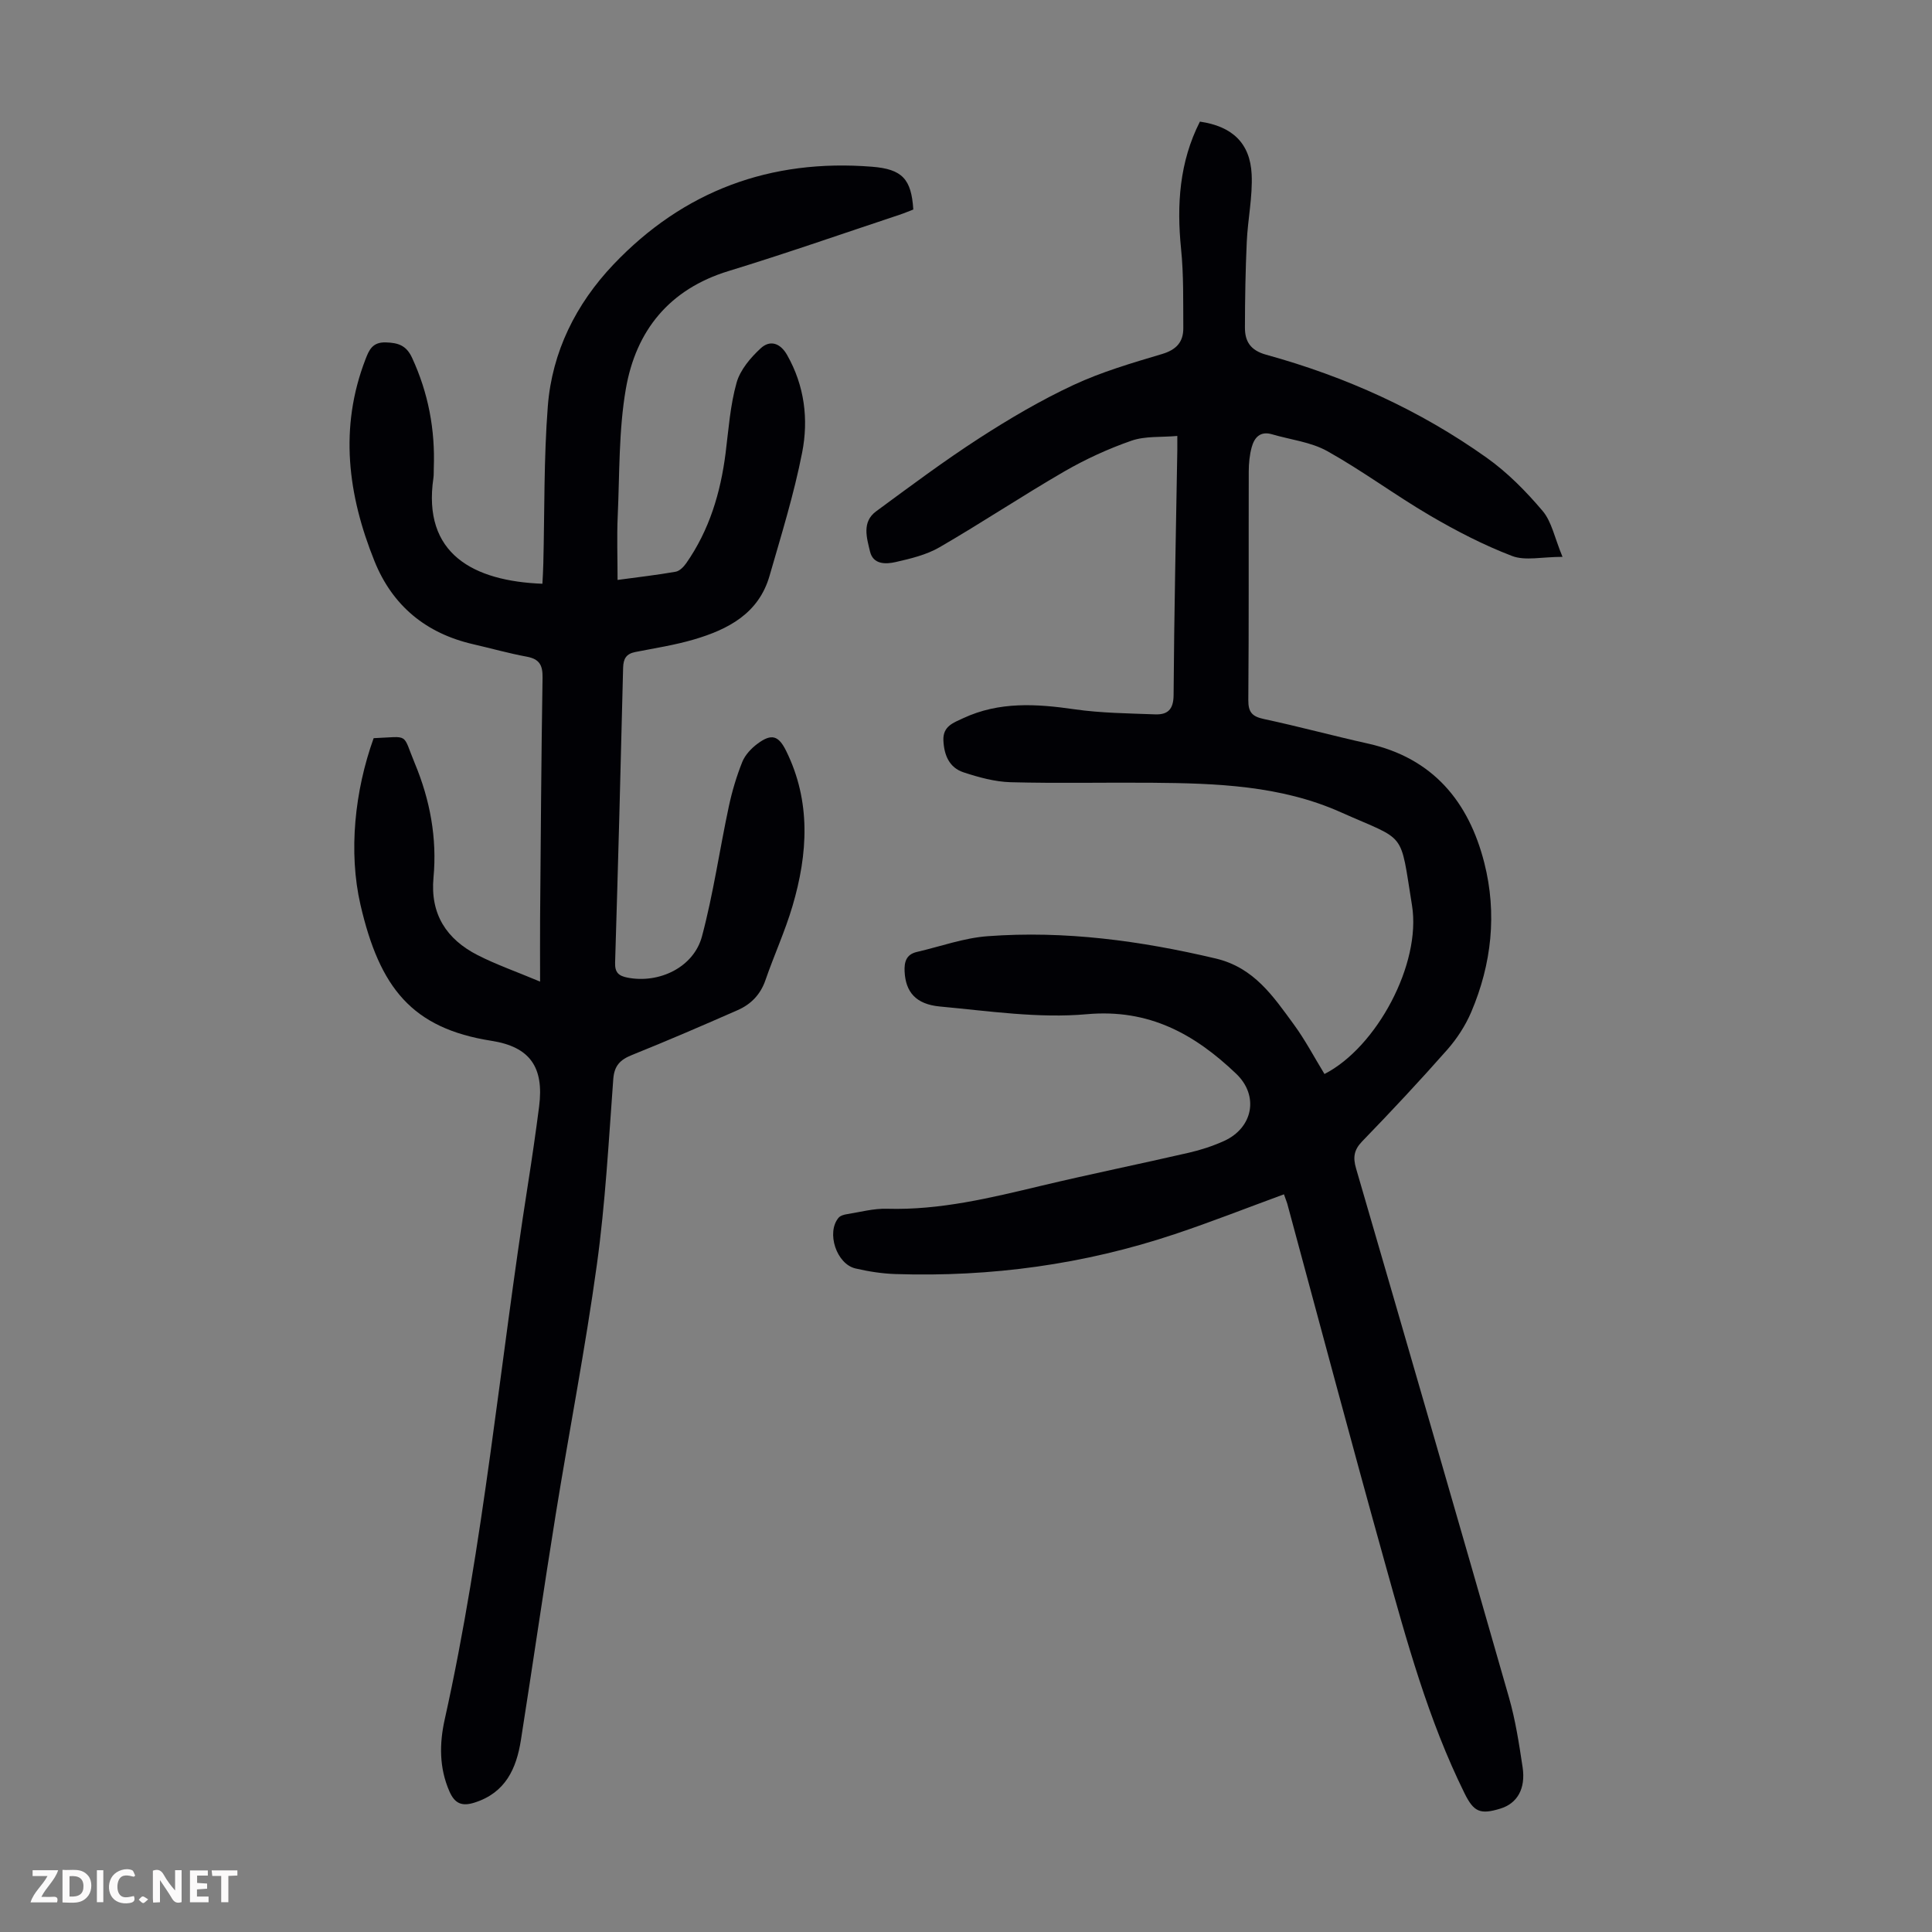
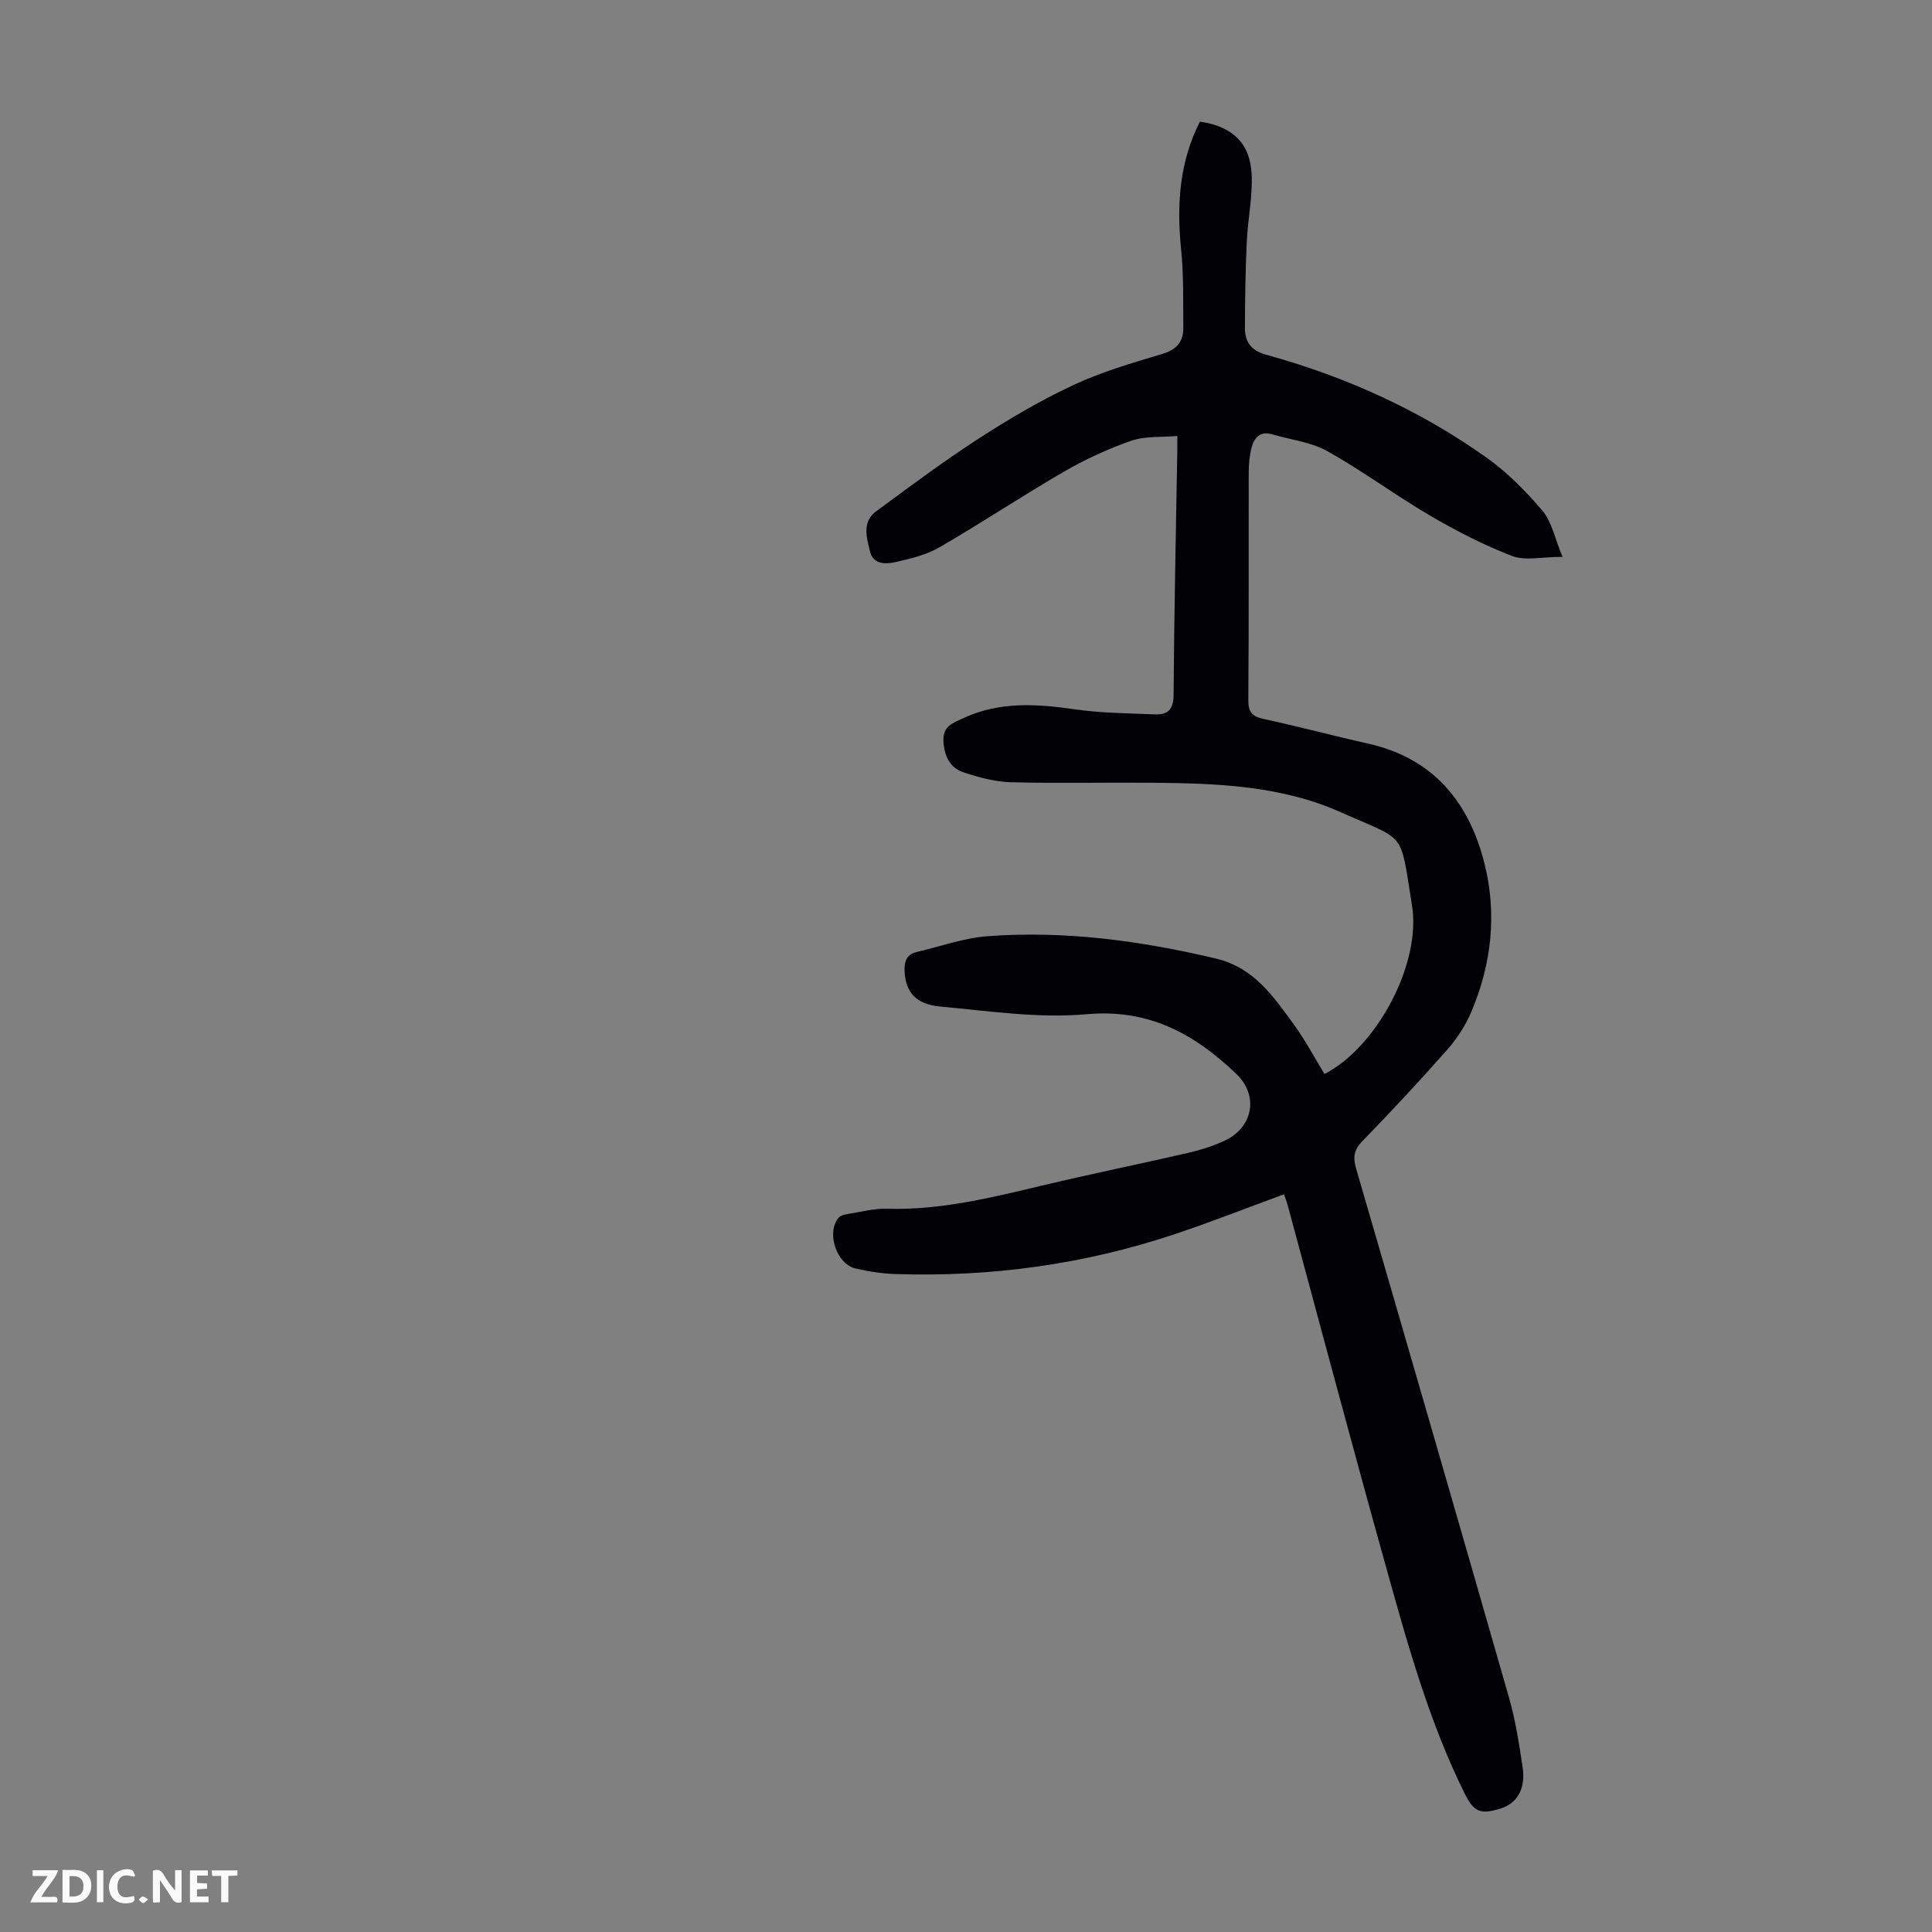
<svg xmlns="http://www.w3.org/2000/svg" enable-background="new 0 0 400 400" viewBox="0 0 400 400">
  <rect x="0" y="0" width="400" height="400" fill="#808080" stroke="none" />
  <g fill="#fbfafa">
    <path d="m37.59 393.81c-.92.31-1.52.05-2-.78-.7-1.2-1.52-2.34-2.47-3.78v4.59c-.55.03-.95.05-1.41.07-.03-.37-.06-.64-.06-.91 0-1.91 0-3.81 0-5.7 1.13-.41 1.77-.03 2.29.91.62 1.11 1.38 2.14 2.31 3.19v-4.2h1.35v6.61z" />
    <path d="m12.94 393.88v-6.75c1.9.19 3.93-.54 5.37 1.29.8 1.01.78 2.88.03 3.97-1.37 1.97-3.4 1.51-5.4 1.49m1.45-1.22c2.04.12 2.92-.58 2.89-2.21-.03-1.51-.98-2.19-2.89-2z" />
    <path d="m11.81 393.87h-5.49c.68-2.18 2.47-3.48 3.51-5.45h-3.08v-1.21h5.29c-.71 2.13-2.44 3.48-3.47 5.51.86 0 1.63.04 2.39-.01.79-.05 1.14.21.85 1.16" />
    <path d="m39.33 393.86v-6.61h3.7v1.07h-2.22v1.52c.68.04 1.34.09 2.07.13v1.07c-.72.05-1.38.09-2.1.14v1.48h2.4v1.19h-3.85z" />
    <path d="m27.71 388.56c-1.15-.3-2.46-.61-3.1.64-.37.73-.41 1.93-.06 2.67.63 1.35 1.99.93 3.17.68.35.94-.01 1.32-.93 1.46-1.62.25-3.05-.27-3.76-1.48-.73-1.24-.6-3.03.31-4.17.88-1.11 2.71-1.7 4-1.16.32.13.44.74.65 1.12-.1.08-.19.16-.28.24" />
    <path d="m49.15 387.24v1.07c-.59.02-1.17.05-1.87.08v5.44h-1.48v-5.44h-1.85c-.05-.4-.08-.73-.13-1.15z" />
    <path d="m20.06 387.21h1.33v6.62h-1.33z" />
    <path d="m30.68 393.25c-.49.38-.8.79-1.05.76-.32-.05-.6-.45-.9-.7.26-.24.51-.64.8-.67.29-.04.62.3 1.15.61" />
  </g>
  <path d="m265.83 247.27c-7.75 2.84-15.12 5.75-22.62 8.25-18.75 6.27-38.06 8.9-57.8 8.26-2.78-.09-5.58-.53-8.29-1.16-3.95-.92-6.07-7.44-3.51-10.49.37-.44 1.13-.66 1.74-.75 2.76-.44 5.54-1.2 8.29-1.12 11 .32 21.51-2.27 32.07-4.79 10.11-2.41 20.29-4.48 30.42-6.81 2.49-.57 4.96-1.38 7.29-2.43 6.01-2.73 7.29-9.38 2.51-13.93-8.6-8.2-18.02-13.47-30.9-12.32-10.02.9-20.29-.66-30.41-1.59-5.07-.47-7.12-3.06-7.33-7.23-.1-1.99.32-3.56 2.54-4.07 4.88-1.13 9.72-2.9 14.66-3.26 15.97-1.19 31.65.94 47.22 4.62 7.94 1.88 11.9 7.84 16.16 13.65 2.37 3.23 4.24 6.82 6.35 10.26 10.78-5.51 20.08-22.79 18.12-34.91-2.55-15.75-1.01-13.15-14.73-19.28-12.45-5.56-25.8-6-39.15-6.11-9.74-.08-19.48.15-29.21-.11-3.27-.09-6.6-1.01-9.74-2.04-2.97-.97-4.05-3.55-4.19-6.62-.13-2.98 2.14-3.67 4.11-4.6 7.44-3.47 15.15-2.98 23.03-1.84 5.5.79 11.11.84 16.67 1.05 2.56.1 3.83-.94 3.85-3.99.11-16.9.49-33.8.77-50.7.01-.66 0-1.32 0-2.95-3.33.3-6.64-.01-9.49.98-4.81 1.67-9.53 3.84-13.94 6.39-8.7 5.04-17.09 10.63-25.79 15.67-2.72 1.58-5.99 2.36-9.11 3.07-2.02.46-4.64.54-5.29-2.18-.68-2.83-1.73-6.13 1.27-8.33 7.01-5.16 14.01-10.39 21.32-15.12 6.28-4.06 12.79-7.89 19.55-11.04 5.83-2.72 12.11-4.55 18.31-6.4 2.96-.88 4.43-2.48 4.41-5.38-.04-5.46.09-10.95-.46-16.36-.93-9.19-.34-18.04 3.9-26.38 6.64.96 10.39 4.4 10.71 10.9.22 4.64-.8 9.32-1.01 13.99-.27 5.9-.37 11.82-.38 17.73-.01 2.88 1.12 4.73 4.39 5.64 16.4 4.52 31.77 11.44 45.65 21.32 4.31 3.06 8.15 6.96 11.58 11.01 1.89 2.22 2.48 5.54 4.13 9.52-4.28 0-7.72.86-10.44-.18-5.88-2.25-11.56-5.19-17.01-8.38-7.21-4.22-13.96-9.26-21.25-13.33-3.41-1.9-7.62-2.36-11.46-3.49-2.43-.71-3.65.69-4.19 2.69-.44 1.59-.6 3.31-.61 4.97-.04 15.79.04 31.57-.09 47.36-.02 2.55.81 3.42 3.24 3.94 7.21 1.54 14.34 3.48 21.54 5.08 13.44 3 20.86 12.02 24.08 24.7 2.66 10.47 1.53 20.93-2.71 30.89-1.2 2.81-2.96 5.52-4.99 7.82-5.7 6.46-11.59 12.76-17.59 18.95-1.73 1.79-1.92 3.34-1.26 5.61 10.62 36.48 21.19 72.97 31.65 109.5 1.35 4.71 2.1 9.61 2.83 14.47.67 4.49-1.14 7.51-4.63 8.57-4.12 1.26-5.47.71-7.38-3.15-7.53-15.22-11.98-31.53-16.51-47.77-6.91-24.75-13.5-49.59-20.22-74.39-.17-.52-.38-1.03-.67-1.88z" fill="#010105" />
-   <path d="m77.36 152.83c7.55-.3 5.85-1.21 8.54 5.26 3.14 7.55 4.61 15.44 3.85 23.61-.7 7.57 2.69 12.75 9.14 16.05 3.84 1.96 7.95 3.39 12.93 5.48 0-4.94-.03-8.92 0-12.89.14-16.68.24-33.36.51-50.04.04-2.58-.64-3.85-3.26-4.34-3.73-.69-7.4-1.73-11.1-2.58-9.76-2.24-16.71-7.95-20.44-17.21-5.51-13.68-7.34-27.61-1.85-41.81.73-1.88 1.42-3.54 4.16-3.47 2.64.07 4.3.64 5.48 3.2 3.36 7.27 4.79 14.86 4.49 22.82-.03.67.02 1.35-.07 2.01-2.35 15.84 8.38 21.39 22.56 21.94.07-1.4.16-2.81.19-4.22.27-10.85.09-21.74.93-32.55.88-11.27 5.83-21.15 13.56-29.3 14.53-15.3 32.54-21.95 53.57-20.27 6.25.5 8.14 2.54 8.54 8.86-.9.34-1.89.77-2.9 1.1-11.78 3.91-23.5 8.01-35.36 11.64-12.27 3.75-19.16 12.34-21.25 24.36-1.5 8.65-1.29 17.6-1.69 26.42-.19 4.23-.03 8.47-.03 13.17 4.36-.59 8.21-1.03 12.02-1.7.82-.14 1.67-1.01 2.2-1.77 4.79-6.86 7.11-14.6 8.15-22.82.61-4.87.95-9.85 2.27-14.54.75-2.67 2.9-5.2 5.02-7.15 1.85-1.7 3.98-1.17 5.45 1.42 3.61 6.37 4.45 13.3 3.11 20.17-1.69 8.63-4.32 17.09-6.76 25.56-2.25 7.8-8.59 11.08-15.66 13.16-3.95 1.16-8.06 1.79-12.12 2.59-1.86.37-2.48 1.35-2.53 3.26-.49 20.37-1.04 40.73-1.66 61.09-.06 2.03.76 2.71 2.58 3.07 6.54 1.27 13.7-2.13 15.41-8.56 2.35-8.82 3.64-17.92 5.55-26.86.67-3.14 1.6-6.27 2.79-9.24.59-1.46 1.87-2.82 3.17-3.78 2.9-2.16 4.35-1.68 5.92 1.51 5.17 10.49 4.49 21.29 1.32 32.07-1.54 5.23-3.84 10.24-5.62 15.4-1.03 2.98-3.01 4.99-5.75 6.19-7.25 3.19-14.53 6.33-21.89 9.29-2.44.98-3.65 2.2-3.86 5-.95 12.83-1.64 25.72-3.4 38.45-2.38 17.27-5.73 34.41-8.51 51.63-2.51 15.56-4.76 31.17-7.21 46.74-.93 5.91-3.18 10.91-9.58 12.95-2.69.86-4.14.17-5.23-2.33-2.12-4.85-2.08-9.85-.98-14.82 8.13-36.53 11.42-73.81 17.22-110.7.85-5.41 1.64-10.84 2.34-16.28 1.04-8.15-1.93-12.34-9.86-13.58-16.45-2.58-23.15-10.95-27.13-28.17-2.51-10.91-1.2-23.57 2.73-34.49z" fill="#010105" />
</svg>